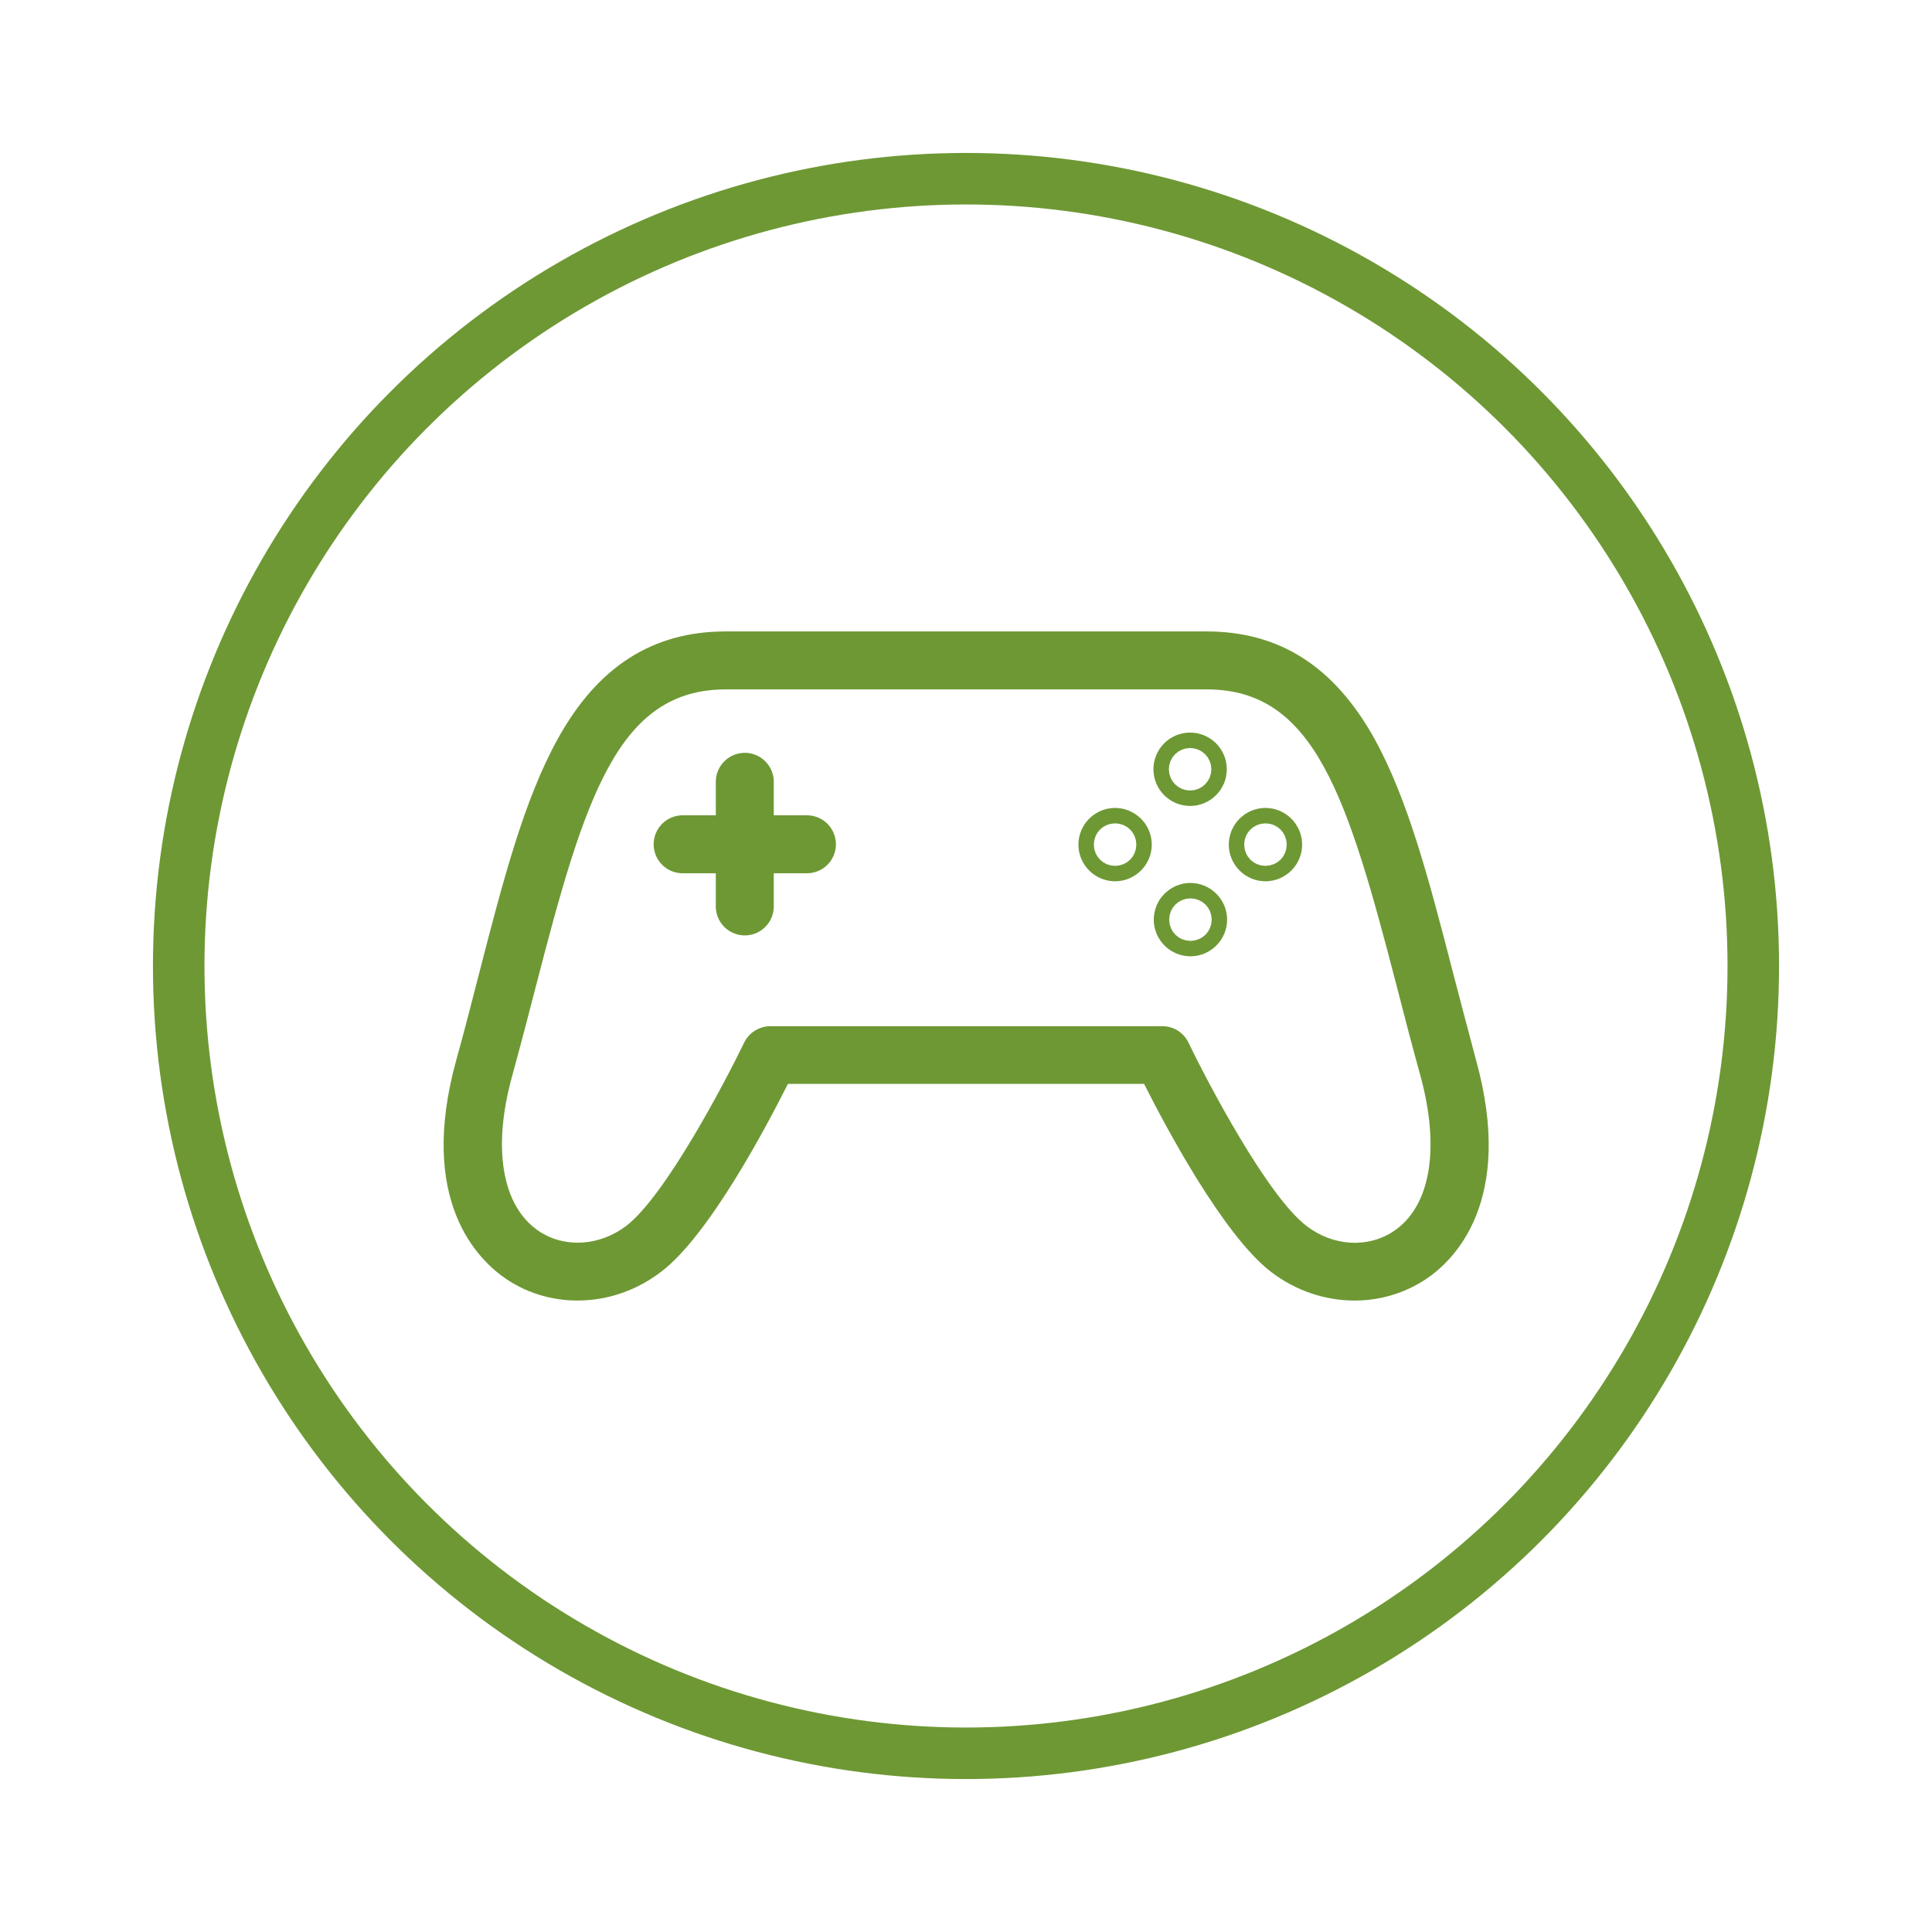
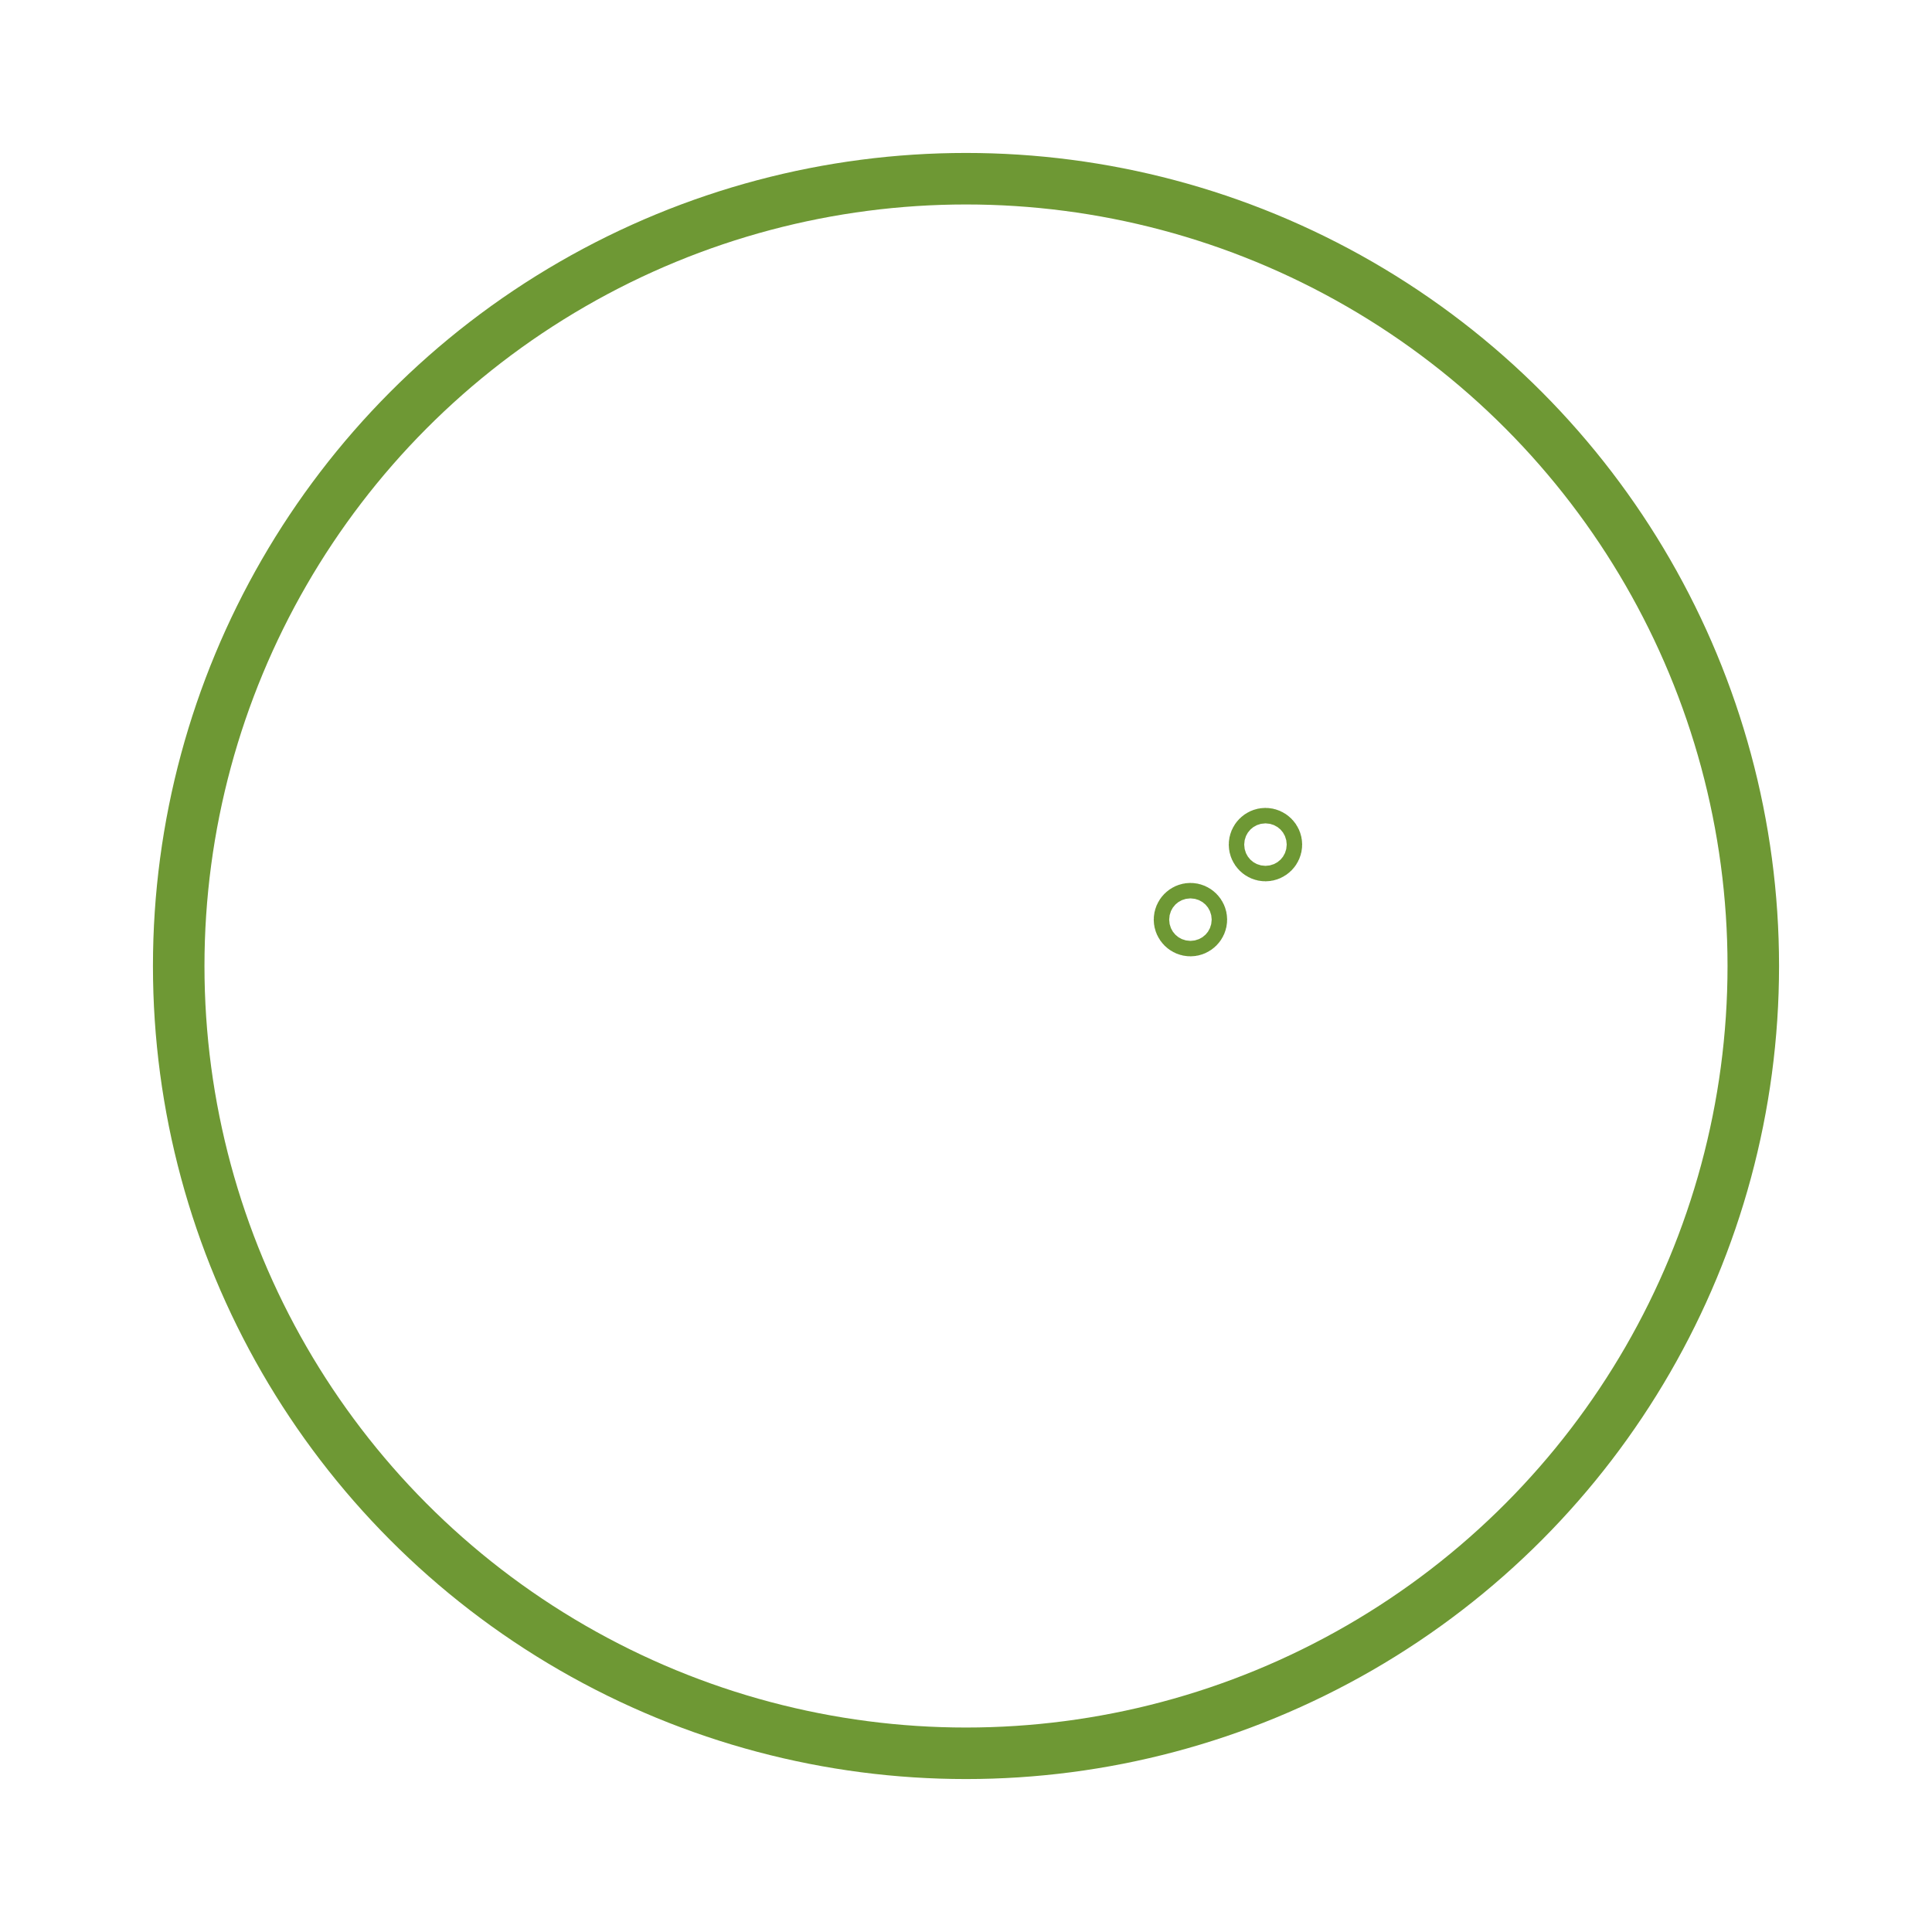
<svg xmlns="http://www.w3.org/2000/svg" version="1.1" id="Layer_1" x="0px" y="0px" viewBox="0 0 600 600" enable-background="new 0 0 600 600" xml:space="preserve">
  <g>
    <g>
      <g>
-         <path fill="#6E9834" d="M420.7,403.9c-9.1,0-18.3-3-26.1-9c-14.8-11.5-32.6-45-39.3-58.3H244.7c-6.7,13.3-24.4,46.9-39.3,58.3     c-14.4,11.1-33.8,12-48.2,2.3c-8.7-5.9-27.6-24.2-15.5-68c2.6-9.3,4.9-18.4,7.2-27.3c7.4-28.7,13.9-53.6,24.3-72.4     c12.4-22.5,29.5-33.4,52.2-33.4h149.3c22.7,0,39.7,10.9,52.2,33.4c10.4,18.9,16.9,43.7,24.3,72.4c2.3,8.8,4.7,18,7.2,27.3     c12.1,43.8-6.8,62.2-15.5,68C436.2,401.7,428.4,403.9,420.7,403.9z M225.4,214.1c-33.5,0-43.8,33.4-59,92.3     c-2.3,8.9-4.7,18.1-7.3,27.6c-6.3,22.6-3.2,40.6,8.2,48.3c8,5.4,18.9,4.7,27.2-1.6c12.1-9.3,30.5-44.3,36.6-56.9     c1.5-3.1,4.7-5.1,8.1-5.1h121.8c3.5,0,6.6,2,8.1,5.1c6.1,12.7,24.5,47.6,36.6,56.9c8.3,6.4,19.2,7,27.2,1.6     c11.4-7.7,14.4-25.7,8.2-48.3l0,0c-2.6-9.4-5-18.6-7.3-27.6c-15.3-59-25.5-92.3-59-92.3H225.4z" />
-       </g>
-       <line fill="none" stroke="#6E9834" stroke-width="18" stroke-linecap="round" stroke-linejoin="round" stroke-miterlimit="10" x1="231.3" y1="242.8" x2="231.3" y2="281.5" />
-       <line fill="none" stroke="#6E9834" stroke-width="18" stroke-linecap="round" stroke-linejoin="round" stroke-miterlimit="10" x1="212" y1="262.2" x2="250.6" y2="262.2" />
+         </g>
      <path fill="none" stroke="#6E9834" stroke-width="18" stroke-linecap="round" stroke-linejoin="round" stroke-miterlimit="10" d="    M393,264.7c-1.3,0-2.4-1.1-2.4-2.4c0-1.3,1.1-2.4,2.4-2.4c1.3,0,2.4,1.1,2.4,2.4C395.4,263.6,394.3,264.7,393,264.7z" />
-       <path fill="none" stroke="#6E9834" stroke-width="18" stroke-linecap="round" stroke-linejoin="round" stroke-miterlimit="10" d="    M346.3,264.7c-1.3,0-2.4-1.1-2.4-2.4c0-1.3,1.1-2.4,2.4-2.4s2.4,1.1,2.4,2.4C348.7,263.6,347.6,264.7,346.3,264.7z" />
-       <circle fill="none" stroke="#6E9834" stroke-width="18" stroke-linecap="round" stroke-linejoin="round" stroke-miterlimit="10" cx="369.6" cy="238.9" r="2.4" />
      <path fill="none" stroke="#6E9834" stroke-width="18" stroke-linecap="round" stroke-linejoin="round" stroke-miterlimit="10" d="    M372.1,285.6c0,1.3-1.1,2.4-2.4,2.4c-1.3,0-2.4-1.1-2.4-2.4c0-1.3,1.1-2.4,2.4-2.4C371,283.2,372.1,284.3,372.1,285.6z" />
    </g>
    <circle fill="none" stroke="#6E9834" stroke-width="16" stroke-miterlimit="10" cx="300" cy="300" r="244.5" />
  </g>
</svg>